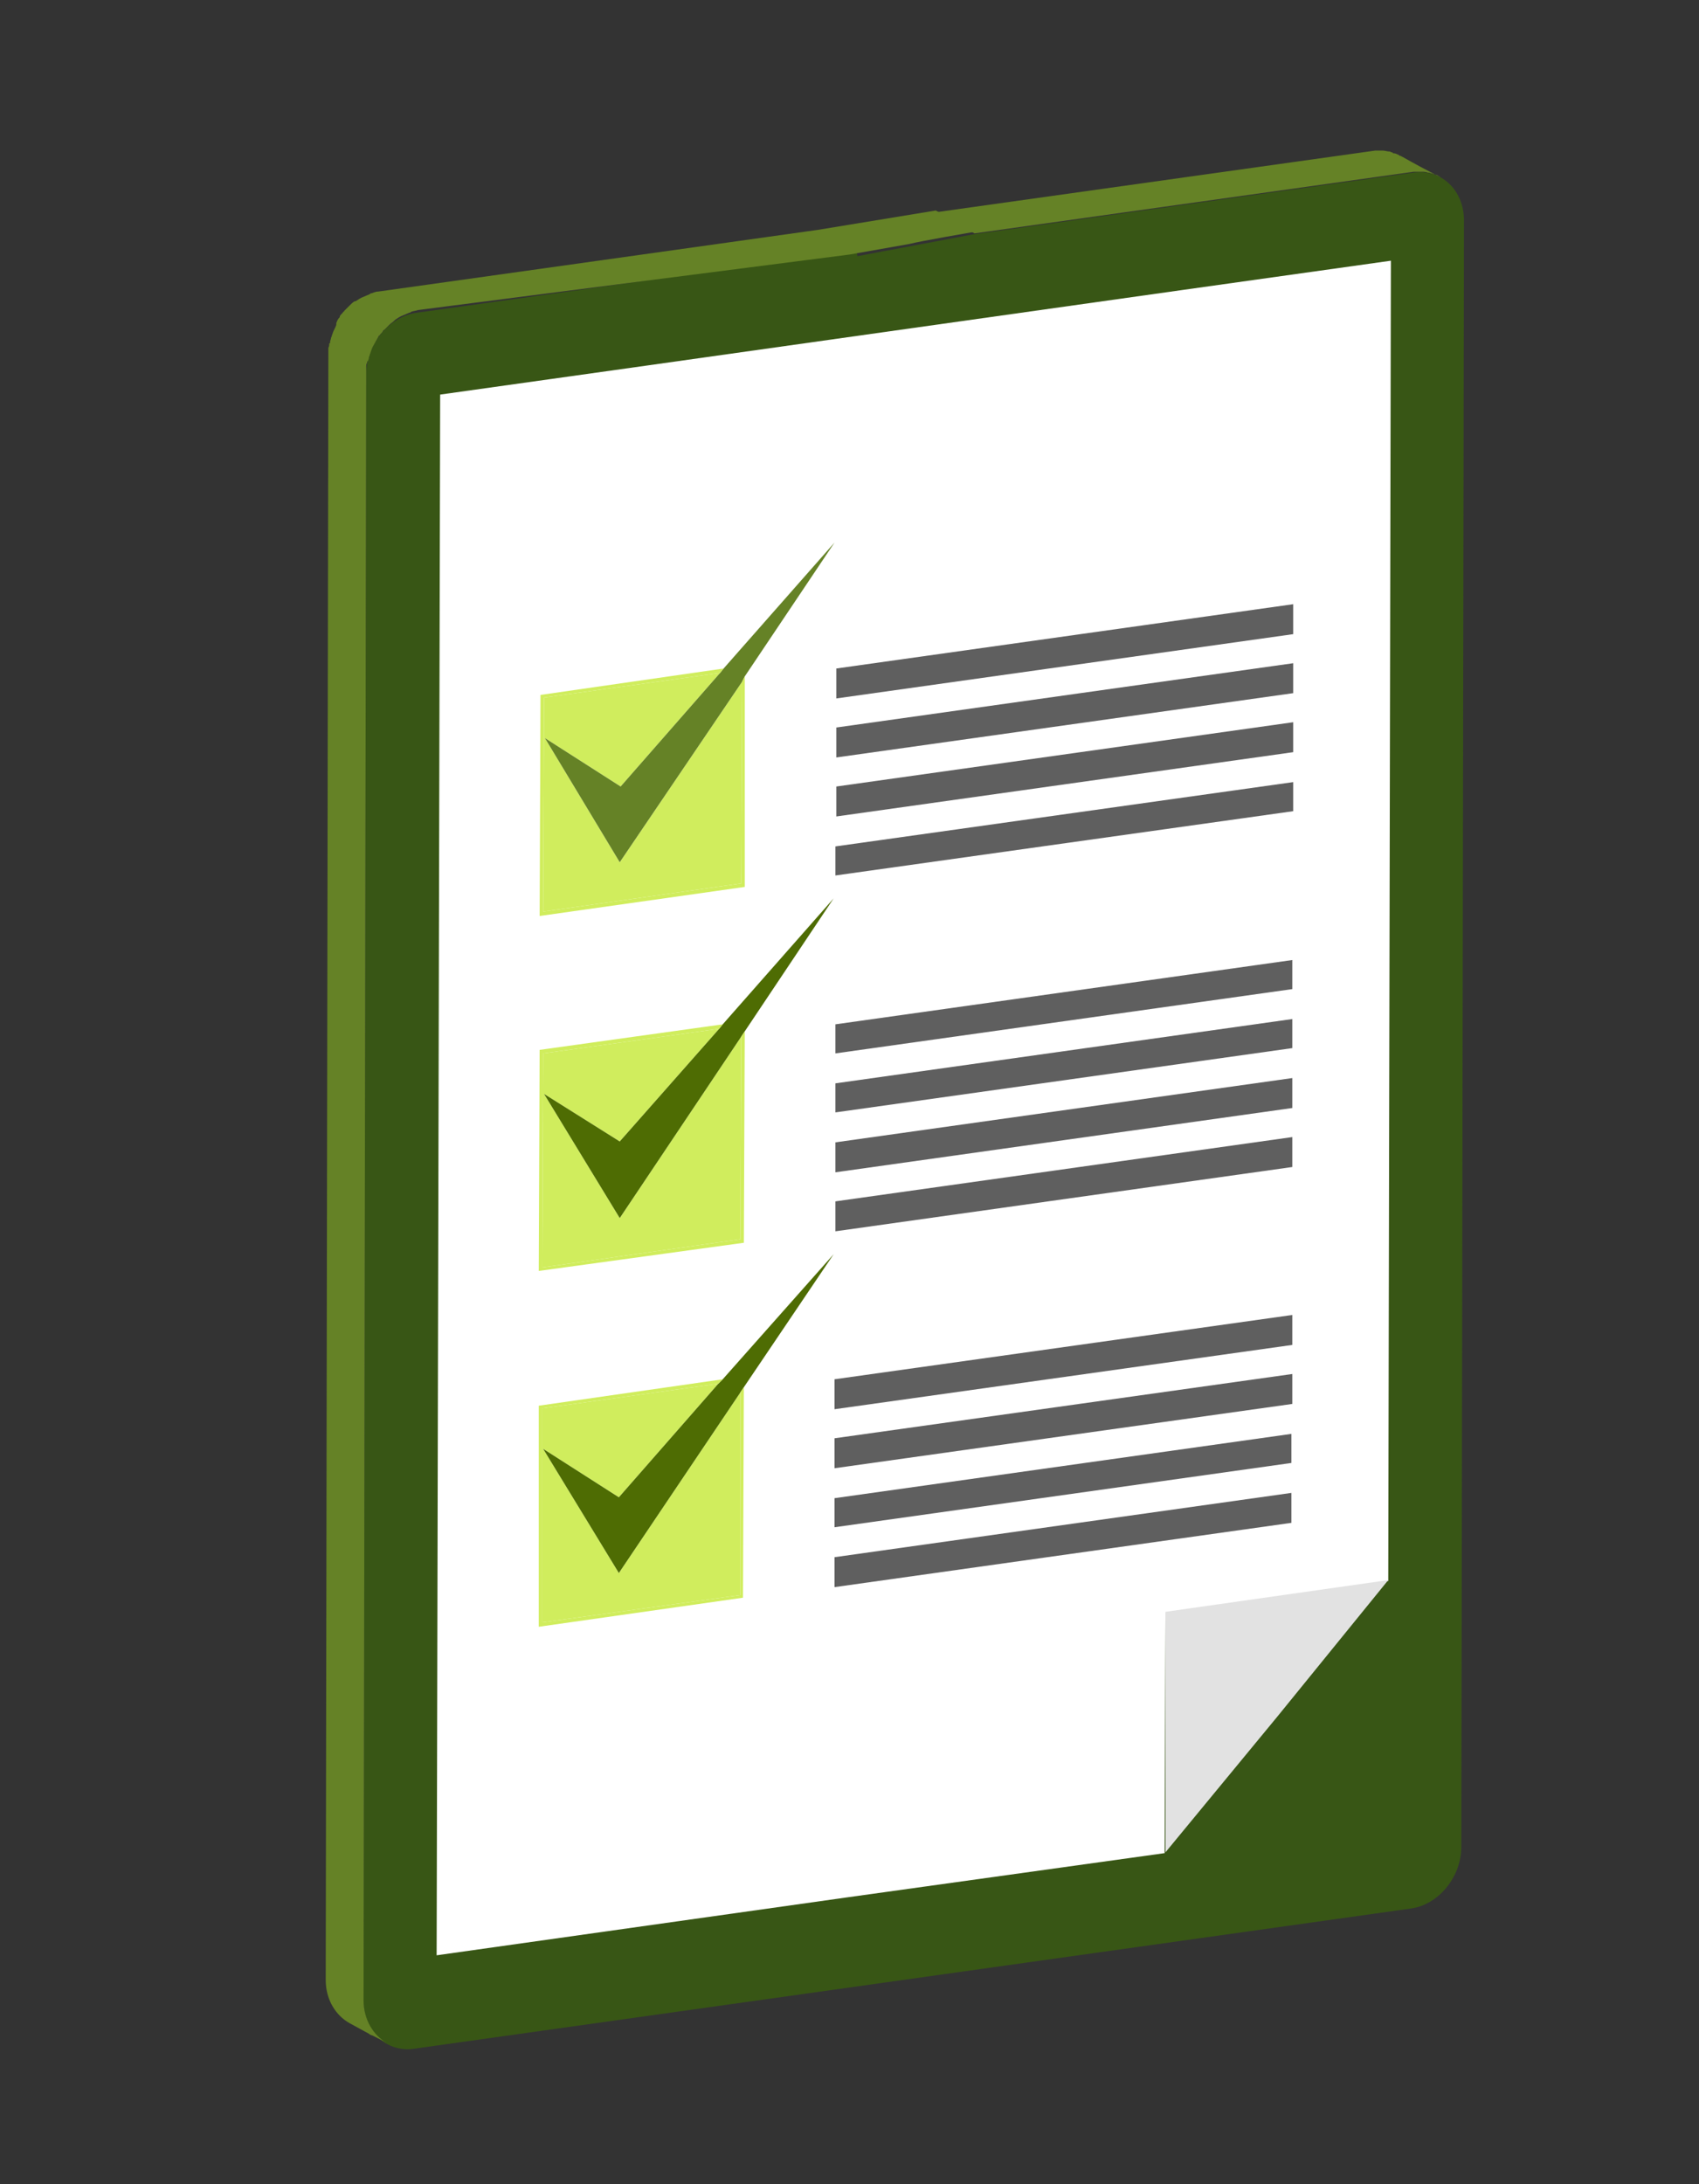
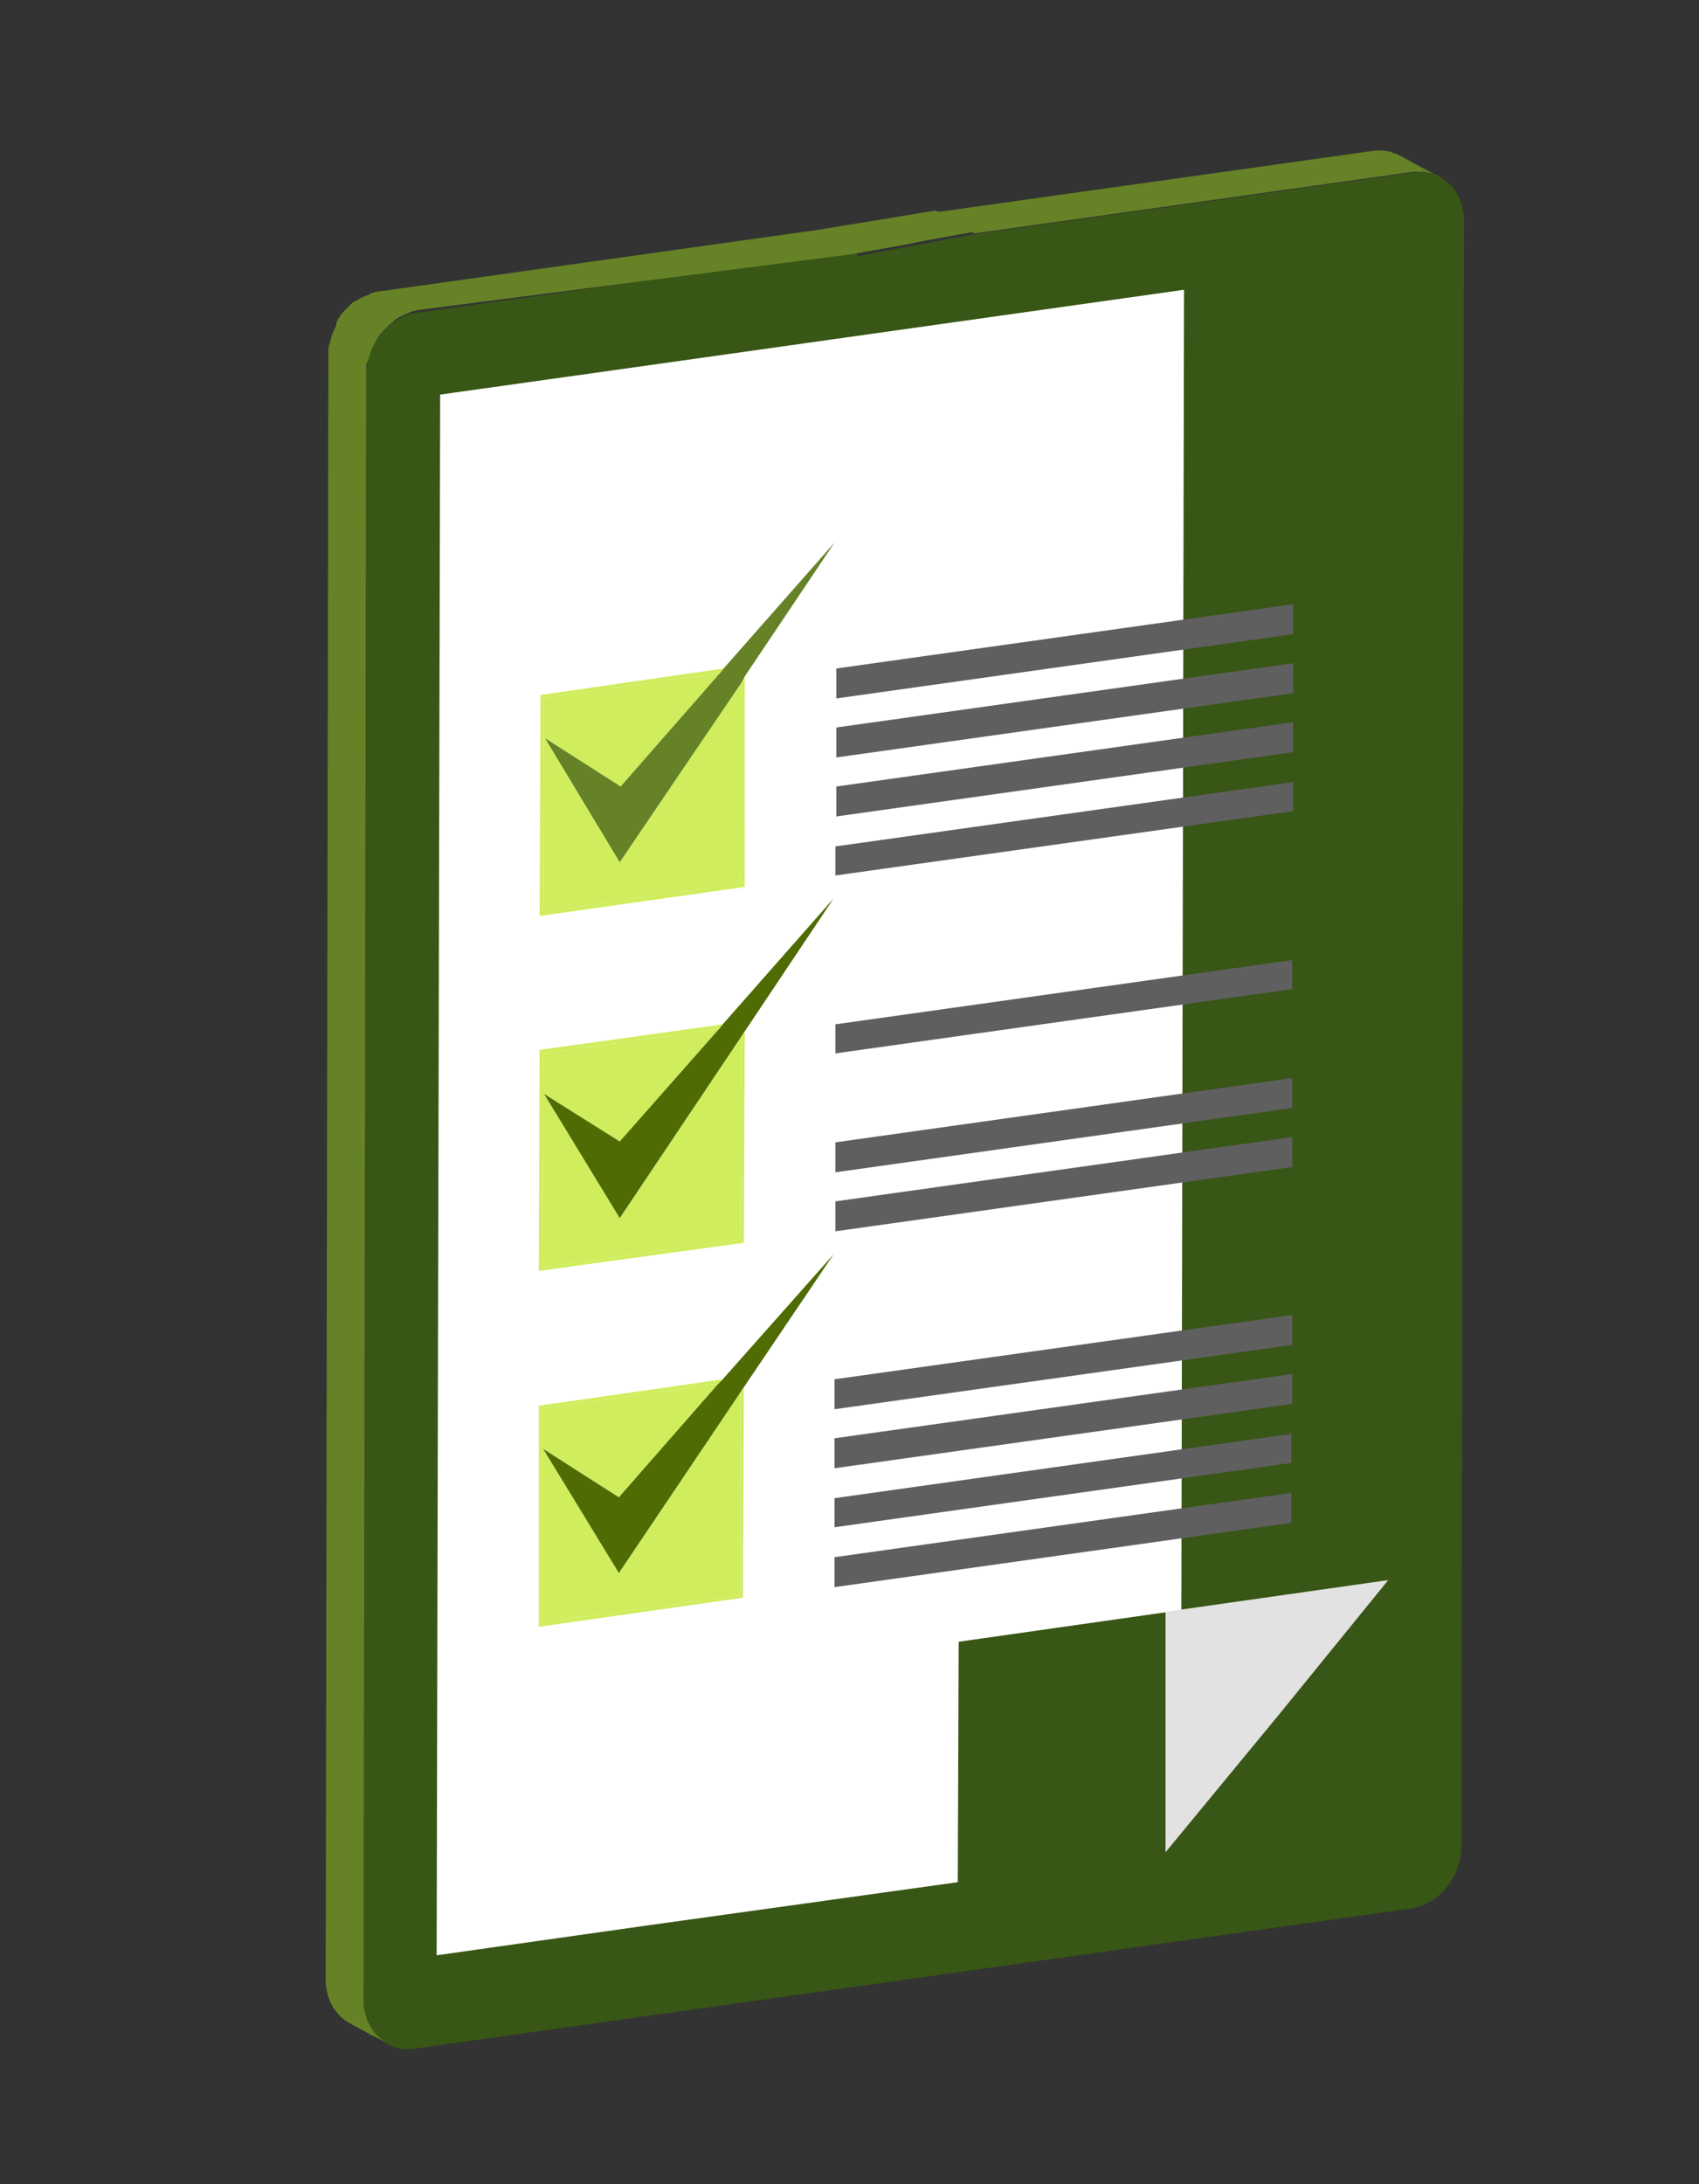
<svg xmlns="http://www.w3.org/2000/svg" version="1.1" id="Layer_1" x="0px" y="0px" viewBox="0 0 193 248" style="enable-background:new 0 0 193 248;" xml:space="preserve">
  <rect x="0" y="0" width="193" height="248" fill="#333333" stroke="none" />
  <style type="text/css">
	.st0{fill-rule:evenodd;clip-rule:evenodd;fill:#304401;}
	.st1{fill-rule:evenodd;clip-rule:evenodd;fill:#1D2A01;}
	.st2{fill-rule:evenodd;clip-rule:evenodd;fill:#385615;}
	.st3{fill-rule:evenodd;clip-rule:evenodd;fill:#4E6C03;}
	.st4{fill-rule:evenodd;clip-rule:evenodd;fill:#658226;}
	.st5{fill-rule:evenodd;clip-rule:evenodd;fill:#D0ED5D;}
	.st6{fill-rule:evenodd;clip-rule:evenodd;fill:#D6D6D6;}
	.st7{fill-rule:evenodd;clip-rule:evenodd;fill:#BDBDBD;}
	.st8{fill-rule:evenodd;clip-rule:evenodd;fill:#FFFFFF;}
	.st9{enable-background:new    ;}
	.st10{fill:#E2E2E2;}
	.st11{fill:#385615;}
	.st12{fill:#FFFFFF;}
	.st13{fill:#B4B4B4;}
	.st14{fill:#828282;}
	.st15{fill:#658226;}
	.st16{fill:#1D2A01;}
	.st17{fill:#5F5F5F;}
	.st18{fill:#D0ED5D;}
	.st19{fill:#4E6C03;}
</style>
  <g>
    <g>
      <g class="st9">
        <g>
          <polygon class="st10" points="132.4,183 157.7,179.5 145,194.9 132.4,210.3     " />
        </g>
        <path class="st11" d="M73.4,33.6l24.2-3.4c-0.1-0.5-0.2-1.1-0.3-1.7l-49.9,7c-3.2,0.4-5.8,3.6-5.8,7l-0.3,184.7     c0,3.4,2.6,5.9,5.8,5.4l113.1-15.9c3.2-0.4,5.8-3.6,5.8-7L166.3,25c0-3.4-2.6-5.9-5.8-5.4l-49.9,7" />
        <polyline class="st11" points="134.5,32.9 158,29.6 157.7,179.5 145,194.9 132.4,210.3 96.5,215.4 49.6,222 50,44.8    " />
        <g>
-           <path class="st12" d="M134.5,32.9l23.5-3.3l-0.3,149.9l-25.3,3.6l-0.1,27.3l-35.9,5L49.6,222L50,44.8l23.5-3.3" />
+           <path class="st12" d="M134.5,32.9l-0.3,149.9l-25.3,3.6l-0.1,27.3l-35.9,5L49.6,222L50,44.8l23.5-3.3" />
        </g>
        <path class="st15" d="M159.3,17.8C159.3,17.8,159.3,17.8,159.3,17.8c-0.1,0-0.1-0.1-0.2-0.1c-0.1,0-0.1,0-0.2-0.1     c-0.2-0.1-0.4-0.2-0.6-0.2c-0.1,0-0.1,0-0.1-0.1c-0.1,0-0.2,0-0.3-0.1c0,0-0.1,0-0.1,0c-0.2,0-0.5-0.1-0.7-0.1     c-0.1,0-0.1,0-0.2,0c-0.2,0-0.5,0-0.7,0l-49.9,7l4.4,2.4l49.9-7c0.3,0,0.5,0,0.7,0c0.1,0,0.1,0,0.2,0c0.2,0,0.5,0,0.7,0.1     c0,0,0.1,0,0.1,0c0.1,0,0.3,0.1,0.4,0.1c0.2,0.1,0.4,0.1,0.6,0.2c0.1,0.1,0.2,0.1,0.3,0.2C162.2,19.4,160.7,18.6,159.3,17.8z" />
        <path class="st15" d="M92.9,26.1l-49.9,7c-0.3,0-0.5,0.1-0.8,0.2c-0.1,0-0.1,0-0.2,0.1c-0.2,0.1-0.5,0.2-0.7,0.3c0,0,0,0,0,0     c0,0,0,0,0,0c-0.3,0.1-0.6,0.3-0.9,0.5c0,0,0,0-0.1,0c0,0,0,0,0,0c-0.2,0.1-0.4,0.3-0.6,0.5c0,0,0,0,0,0c0,0-0.1,0.1-0.1,0.1     c-0.1,0.1-0.3,0.3-0.4,0.4c0,0-0.1,0.1-0.1,0.1c0,0,0,0.1-0.1,0.1c-0.1,0.2-0.3,0.3-0.4,0.5c0,0,0,0,0,0.1c0,0,0,0,0,0     c-0.2,0.2-0.3,0.4-0.4,0.7c0,0,0,0,0,0.1c0,0,0,0.1,0,0.1c-0.1,0.3-0.3,0.6-0.4,0.9c0,0,0,0,0,0c0,0.1-0.1,0.2-0.1,0.3     c0,0.1-0.1,0.2-0.1,0.3c0,0.1-0.1,0.3-0.1,0.4c0,0.1,0,0.2-0.1,0.2c0,0.2,0,0.3-0.1,0.5c0,0.1,0,0.1,0,0.2c0,0.2,0,0.4,0,0.6     L37,224.8c0,2.2,1.1,4,2.7,4.9l2.2,1.2c0.1,0.1,0.3,0.2,0.4,0.2c0.6,0.3,1.2,0.6,1.7,0.9c-1.6-0.9-2.7-2.7-2.7-4.9l0.3-184.7     c0-0.2,0-0.4,0-0.6c0-0.1,0-0.1,0-0.2c0-0.1,0-0.3,0.1-0.4c0-0.1,0-0.2,0.1-0.2c0-0.1,0.1-0.2,0.1-0.4c0-0.1,0.1-0.2,0.1-0.3     c0-0.1,0.1-0.2,0.1-0.3c0.1-0.3,0.2-0.6,0.4-0.9c0-0.1,0.1-0.1,0.1-0.2c0.1-0.2,0.3-0.5,0.4-0.7c0,0,0-0.1,0.1-0.1     c0.1-0.2,0.3-0.3,0.4-0.5c0-0.1,0.1-0.1,0.2-0.2c0.1-0.1,0.3-0.3,0.4-0.4c0,0,0.1-0.1,0.1-0.1c0.2-0.2,0.4-0.3,0.6-0.5     c0,0,0.1-0.1,0.1-0.1c0.3-0.2,0.6-0.4,0.9-0.5c0,0,0,0,0,0c0.2-0.1,0.5-0.2,0.7-0.3c0.1,0,0.1,0,0.2-0.1c0.3-0.1,0.5-0.1,0.8-0.2     l49-6.3l6.8-1.2c1.1-0.3,7.5-1.4,7.5-1.4l-4.5-2.4" />
        <g>
          <g>
            <g>
              <polygon class="st17" points="146.7,169.5 146.7,172.9 94.8,180.2 94.8,176.8       " />
            </g>
            <g>
              <polygon class="st17" points="146.8,156 146.8,159.4 94.8,166.7 94.8,163.3       " />
            </g>
            <g>
              <polygon class="st17" points="146.8,129.1 146.8,132.5 94.9,139.8 94.9,136.4       " />
            </g>
            <g>
              <polygon class="st17" points="146.9,88.8 146.9,92.1 94.9,99.4 94.9,96.1       " />
            </g>
            <g>
              <polygon class="st17" points="146.9,82 146.9,85.4 95,92.7 95,89.3       " />
            </g>
            <g>
              <polygon class="st17" points="146.7,162.8 146.7,166.1 94.8,173.4 94.8,170.1       " />
            </g>
            <g>
              <polygon class="st17" points="146.8,149.3 146.8,152.7 94.8,160 94.8,156.6       " />
            </g>
            <g>
              <polygon class="st17" points="146.8,122.4 146.8,125.8 94.9,133.1 94.9,129.7       " />
            </g>
            <g>
-               <polygon class="st17" points="146.8,115.7 146.8,119 94.9,126.3 94.9,123       " />
-             </g>
+               </g>
            <g>
              <polygon class="st17" points="146.8,109 146.8,112.3 94.9,119.6 94.9,116.3       " />
            </g>
            <g>
              <polygon class="st17" points="146.9,75.3 146.9,78.7 95,86 95,82.6       " />
            </g>
            <g>
              <polygon class="st17" points="146.9,68.6 146.9,72 95,79.3 95,75.9       " />
            </g>
          </g>
          <g>
            <g>
              <g>
                <polygon class="st18" points="61.7,164.5 70.3,178.6 84.1,158.1 84.1,181.1 61.6,184.2 61.6,159.9 81.6,157.1 70.3,170                 " />
              </g>
              <g>
                <polygon class="st18" points="61.8,124.2 70.4,138.3 84.2,117.7 84.1,140.7 61.6,143.9 61.7,119.6 81.7,116.8 70.4,129.6                 " />
              </g>
              <g>
                <polygon class="st18" points="61.9,83.8 70.4,97.9 84.3,77.4 84.2,100.3 61.7,103.5 61.8,79.2 81.8,76.4 70.5,89.3                 " />
              </g>
              <g>
                <g>
                  <polygon class="st19" points="94.7,142.4 84.5,157.5 84.1,158.1 70.3,178.6 61.7,164.5 70.3,170 81.6,157.1 82.1,156.6                   " />
                </g>
                <g>
                  <polygon class="st19" points="94.7,102 84.6,117.1 84.2,117.7 70.4,138.3 61.8,124.2 70.4,129.6 81.7,116.8 82.1,116.3                   " />
                </g>
                <g>
                  <polygon class="st15" points="94.8,61.6 84.6,76.8 84.3,77.4 70.4,97.9 61.9,83.8 70.5,89.3 81.8,76.4 82.2,75.9                   " />
                </g>
              </g>
            </g>
            <g>
              <g>
                <polygon class="st18" points="82.1,156.6 81.6,157.1 61.6,159.9 61.6,184.2 84.1,181.1 84.1,158.1 84.5,157.5 84.4,181.4          61.2,184.7 61.2,159.6        " />
              </g>
              <g>
                <polygon class="st18" points="82.1,116.3 81.7,116.8 61.7,119.6 61.6,143.9 84.1,140.7 84.2,117.7 84.6,117.1 84.5,141.1          61.2,144.3 61.3,119.2        " />
              </g>
              <g>
                <polygon class="st18" points="82.2,75.9 81.8,76.4 61.8,79.2 61.7,103.5 84.2,100.3 84.3,77.4 84.6,76.8 84.6,100.7          61.3,104 61.4,78.9        " />
              </g>
            </g>
          </g>
        </g>
      </g>
    </g>
    <g>
      <polygon class="st10" points="132.4,183 157.7,179.4 145.1,194.9 132.4,210.3   " />
    </g>
  </g>
</svg>